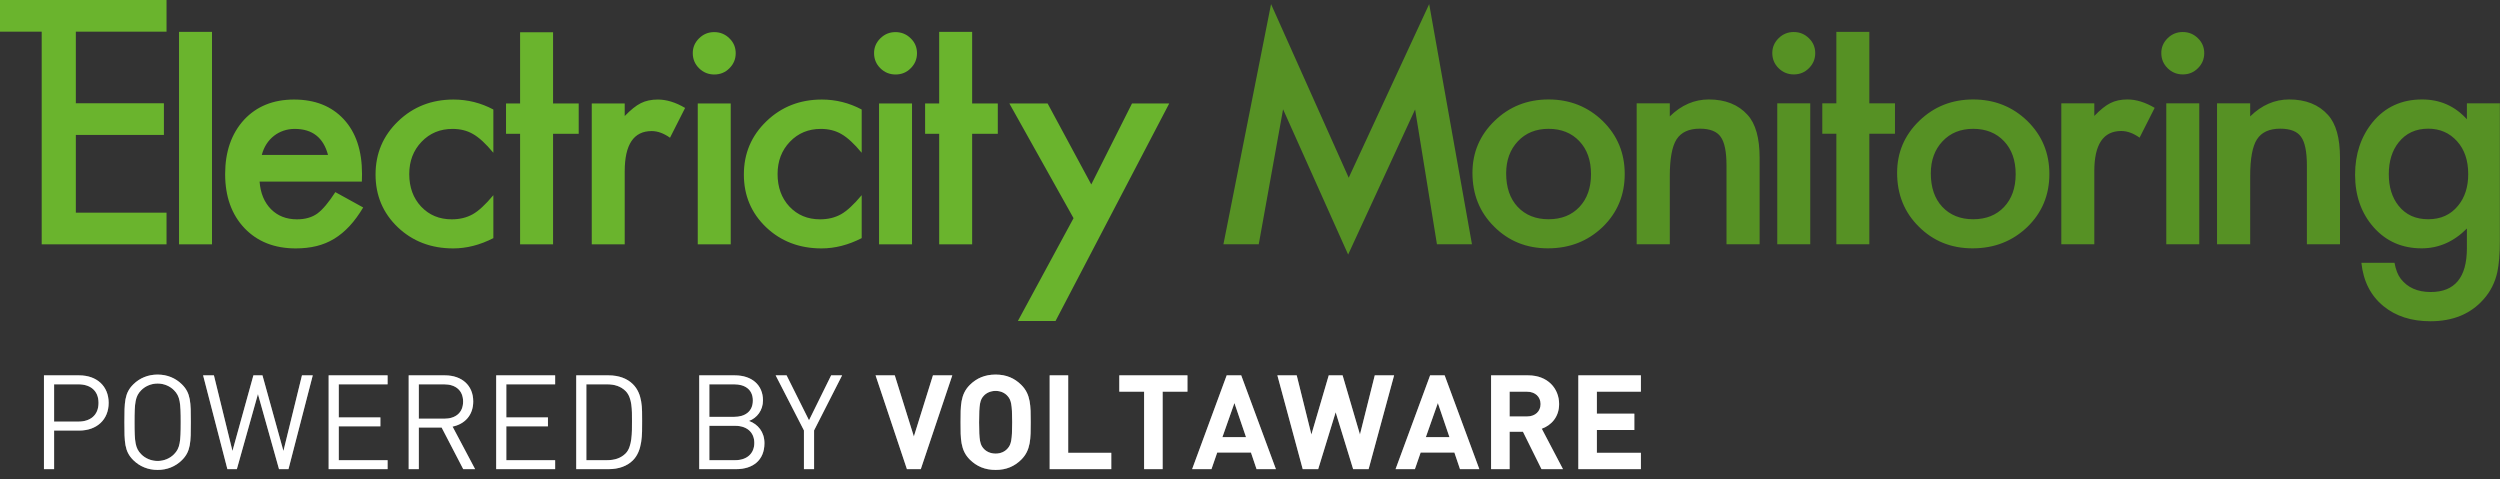
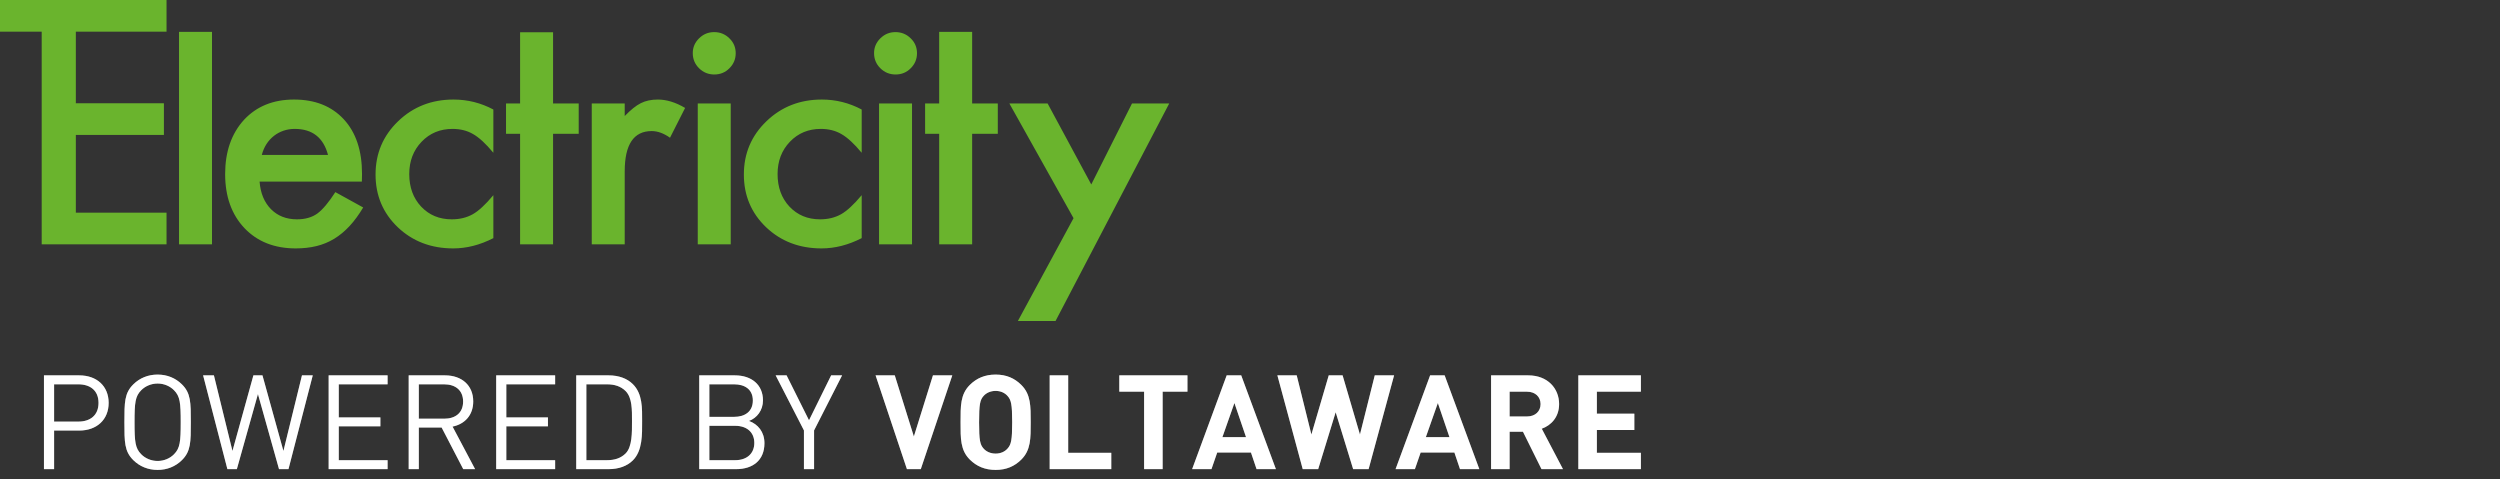
<svg xmlns="http://www.w3.org/2000/svg" xmlns:xlink="http://www.w3.org/1999/xlink" width="240px" height="46px" viewBox="0 0 240 46" version="1.1">
  <rect x="0" y="0" width="240" height="46" fill="#333333" stroke="none" />
  <title>Group 56</title>
  <desc>Created with Sketch.</desc>
  <defs>
    <path d="M10.431,38.678 C10.431,40.296 9.279,41.333 7.614,41.333 L5.194,41.333 L5.194,45.037 L4.22,45.037 L4.22,36.035 L7.614,36.035 C9.279,36.035 10.431,37.059 10.431,38.678 Z M9.458,38.678 C9.458,37.489 8.664,36.895 7.524,36.895 L5.194,36.895 L5.194,40.473 L7.524,40.473 C8.664,40.473 9.458,39.866 9.458,38.678 Z M18.32,40.536 C18.32,42.445 18.32,43.33 17.462,44.177 C16.847,44.784 16.041,45.113 15.131,45.113 C14.222,45.113 13.415,44.784 12.801,44.177 C11.942,43.33 11.942,42.445 11.942,40.536 C11.942,38.627 11.942,37.742 12.801,36.895 C13.415,36.288 14.222,35.959 15.131,35.959 C16.041,35.959 16.847,36.288 17.462,36.895 C18.32,37.742 18.32,38.627 18.32,40.536 Z M17.347,40.536 C17.347,38.652 17.283,38.045 16.706,37.464 C16.309,37.059 15.733,36.819 15.131,36.819 C14.529,36.819 13.953,37.059 13.556,37.464 C12.98,38.045 12.916,38.652 12.916,40.536 C12.916,42.42 12.98,43.027 13.556,43.608 C13.953,44.013 14.529,44.253 15.131,44.253 C15.733,44.253 16.309,44.013 16.706,43.608 C17.283,43.027 17.347,42.42 17.347,40.536 Z M30.025,36.035 L27.694,45.037 L26.785,45.037 L24.762,37.831 L22.738,45.037 L21.829,45.037 L19.498,36.035 L20.536,36.035 L22.316,43.292 L24.326,36.035 L25.197,36.035 L27.208,43.292 L28.988,36.035 L30.025,36.035 Z M37.209,45.037 L31.549,45.037 L31.549,36.035 L37.209,36.035 L37.209,36.895 L32.522,36.895 L32.522,40.068 L36.518,40.068 L36.518,40.928 L32.522,40.928 L32.522,44.177 L37.209,44.177 L37.209,45.037 Z M45.61,45.037 L44.471,45.037 L42.396,41.042 L40.206,41.042 L40.206,45.037 L39.233,45.037 L39.233,36.035 L42.729,36.035 C44.317,36.035 45.431,36.983 45.431,38.539 C45.431,39.853 44.624,40.713 43.446,40.953 L45.61,45.037 Z M44.458,38.551 C44.458,37.451 43.702,36.895 42.639,36.895 L40.206,36.895 L40.206,40.195 L42.639,40.195 C43.702,40.195 44.458,39.651 44.458,38.551 Z M53.294,45.037 L47.634,45.037 L47.634,36.035 L53.294,36.035 L53.294,36.895 L48.607,36.895 L48.607,40.068 L52.603,40.068 L52.603,40.928 L48.607,40.928 L48.607,44.177 L53.294,44.177 L53.294,45.037 Z M61.644,40.435 C61.644,41.687 61.695,43.267 60.747,44.203 C60.197,44.746 59.39,45.037 58.442,45.037 L55.318,45.037 L55.318,36.035 L58.442,36.035 C59.39,36.035 60.197,36.326 60.747,36.87 C61.695,37.805 61.644,39.183 61.644,40.435 Z M60.671,40.435 C60.671,39.335 60.696,38.197 60.069,37.552 C59.595,37.072 58.98,36.895 58.276,36.895 L56.291,36.895 L56.291,44.177 L58.276,44.177 C58.98,44.177 59.595,44 60.069,43.52 C60.696,42.875 60.671,41.535 60.671,40.435 Z M73.387,42.546 C73.387,44.177 72.286,45.037 70.672,45.037 L67.125,45.037 L67.125,36.035 L70.557,36.035 C72.145,36.035 73.246,36.933 73.246,38.437 C73.246,39.386 72.67,40.132 71.902,40.41 C72.773,40.726 73.387,41.472 73.387,42.546 Z M72.414,42.521 C72.414,41.51 71.71,40.878 70.583,40.878 L68.098,40.878 L68.098,44.177 L70.583,44.177 C71.71,44.177 72.414,43.533 72.414,42.521 Z M72.273,38.45 C72.273,37.375 71.492,36.895 70.48,36.895 L68.098,36.895 L68.098,40.018 L70.48,40.018 C71.492,40.018 72.273,39.525 72.273,38.45 Z M80.841,36.035 L78.151,41.32 L78.151,45.037 L77.178,45.037 L77.178,41.32 L74.463,36.035 L75.513,36.035 L77.665,40.346 L79.79,36.035 L80.841,36.035 Z M91.419,36.035 L88.396,45.037 L87.064,45.037 L84.055,36.035 L85.899,36.035 L87.73,41.902 L89.562,36.035 L91.419,36.035 Z M98.949,40.536 C98.949,42.091 98.962,43.216 98.039,44.127 C97.399,44.759 96.618,45.113 95.581,45.113 C94.543,45.113 93.749,44.759 93.109,44.127 C92.187,43.216 92.213,42.091 92.213,40.536 C92.213,38.981 92.187,37.856 93.109,36.946 C93.749,36.313 94.543,35.959 95.581,35.959 C96.618,35.959 97.399,36.313 98.039,36.946 C98.962,37.856 98.949,38.981 98.949,40.536 Z M97.169,40.536 C97.169,38.804 97.066,38.387 96.72,38.008 C96.464,37.717 96.067,37.527 95.581,37.527 C95.094,37.527 94.684,37.717 94.428,38.008 C94.082,38.387 93.993,38.804 93.993,40.536 C93.993,42.268 94.082,42.685 94.428,43.065 C94.684,43.356 95.094,43.545 95.581,43.545 C96.067,43.545 96.464,43.356 96.72,43.065 C97.066,42.685 97.169,42.268 97.169,40.536 Z M106.684,45.037 L100.767,45.037 L100.767,36.035 L102.547,36.035 L102.547,43.469 L106.684,43.469 L106.684,45.037 Z M113.996,37.603 L111.614,37.603 L111.614,45.037 L109.834,45.037 L109.834,37.603 L107.452,37.603 L107.452,36.035 L113.996,36.035 L113.996,37.603 Z M122.487,45.037 L120.63,45.037 L120.092,43.444 L116.852,43.444 L116.301,45.037 L114.444,45.037 L117.761,36.035 L119.157,36.035 L122.487,45.037 Z M119.618,41.965 L118.504,38.69 L117.351,41.965 L119.618,41.965 Z M133.833,36.035 L131.387,45.037 L129.902,45.037 L128.224,39.575 L126.546,45.037 L125.061,45.037 L122.628,36.035 L124.485,36.035 L125.893,41.712 L127.558,36.035 L128.89,36.035 L130.555,41.712 L131.976,36.035 L133.833,36.035 Z M142.016,45.037 L140.16,45.037 L139.622,43.444 L136.382,43.444 L135.831,45.037 L133.974,45.037 L137.291,36.035 L138.687,36.035 L142.016,45.037 Z M139.148,41.965 L138.034,38.69 L136.881,41.965 L139.148,41.965 Z M150.046,45.037 L147.984,45.037 L146.204,41.446 L144.923,41.446 L144.923,45.037 L143.143,45.037 L143.143,36.035 L146.716,36.035 C148.573,36.035 149.675,37.287 149.675,38.791 C149.675,40.056 148.893,40.84 148.01,41.156 L150.046,45.037 Z M147.895,38.791 C147.895,38.096 147.382,37.603 146.601,37.603 L144.923,37.603 L144.923,39.98 L146.601,39.98 C147.382,39.98 147.895,39.487 147.895,38.791 Z M157.525,45.037 L151.519,45.037 L151.519,36.035 L157.525,36.035 L157.525,37.603 L153.299,37.603 L153.299,39.714 L156.897,39.714 L156.897,41.282 L153.299,41.282 L153.299,43.469 L157.525,43.469 L157.525,45.037 Z" id="path-1" />
  </defs>
  <g id="Page-1" stroke="none" stroke-width="1" fill="none" fill-rule="evenodd">
    <g id="Group-56">
      <g id="Logo_ElectricityMonitoring-Copy-7">
        <path d="M15.988,3.042 L7.28,3.042 L7.28,9.912 L15.735,9.912 L15.735,12.954 L7.28,12.954 L7.28,20.417 L15.988,20.417 L15.988,23.458 L4.002,23.458 L4.002,3.042 L0,3.042 L0,0 L15.988,0 L15.988,3.042 Z M20.352,3.062 L20.352,23.458 L17.187,23.458 L17.187,3.062 L20.352,3.062 Z M34.739,17.431 L24.92,17.431 C25.004,18.542 25.37,19.426 26.017,20.083 C26.664,20.731 27.494,21.056 28.507,21.056 C29.295,21.056 29.947,20.87 30.463,20.5 C30.969,20.13 31.546,19.444 32.193,18.444 L34.866,19.917 C34.453,20.611 34.017,21.206 33.558,21.701 C33.098,22.197 32.606,22.604 32.081,22.924 C31.555,23.243 30.988,23.477 30.378,23.625 C29.769,23.773 29.107,23.847 28.395,23.847 C26.35,23.847 24.709,23.199 23.471,21.903 C22.233,20.597 21.614,18.866 21.614,16.708 C21.614,14.569 22.214,12.838 23.414,11.514 C24.624,10.208 26.228,9.556 28.226,9.556 C30.242,9.556 31.837,10.19 33.009,11.458 C34.172,12.718 34.754,14.463 34.754,16.694 L34.739,17.431 Z M31.49,14.875 C31.049,13.208 29.984,12.375 28.296,12.375 C27.912,12.375 27.551,12.433 27.213,12.549 C26.875,12.664 26.568,12.831 26.291,13.049 C26.015,13.266 25.778,13.528 25.581,13.833 C25.384,14.139 25.234,14.486 25.131,14.875 L31.49,14.875 Z M47.363,10.514 L47.363,14.667 C46.641,13.796 45.994,13.199 45.422,12.875 C44.859,12.542 44.198,12.375 43.438,12.375 C42.247,12.375 41.258,12.787 40.47,13.611 C39.682,14.435 39.288,15.468 39.288,16.708 C39.288,17.977 39.668,19.019 40.428,19.833 C41.197,20.648 42.177,21.056 43.368,21.056 C44.128,21.056 44.798,20.894 45.38,20.569 C45.943,20.255 46.604,19.644 47.363,18.736 L47.363,22.861 C46.079,23.519 44.794,23.847 43.509,23.847 C41.389,23.847 39.617,23.171 38.191,21.819 C36.765,20.458 36.053,18.769 36.053,16.75 C36.053,14.731 36.775,13.028 38.219,11.639 C39.663,10.25 41.436,9.556 43.537,9.556 C44.887,9.556 46.163,9.875 47.363,10.514 Z M53.094,12.847 L53.094,23.458 L49.929,23.458 L49.929,12.847 L48.578,12.847 L48.578,9.931 L49.929,9.931 L49.929,3.096 L53.094,3.096 L53.094,9.931 L55.556,9.931 L55.556,12.847 L53.094,12.847 Z M56.808,9.931 L59.973,9.931 L59.973,11.139 C60.555,10.537 61.071,10.125 61.521,9.903 C61.981,9.671 62.524,9.556 63.153,9.556 C63.988,9.556 64.86,9.824 65.77,10.361 L64.321,13.222 C63.72,12.796 63.134,12.583 62.562,12.583 C60.836,12.583 59.973,13.87 59.973,16.444 L59.973,23.458 L56.808,23.458 L56.808,9.931 Z M70.15,9.931 L70.15,23.458 L66.984,23.458 L66.984,9.931 L70.15,9.931 Z M66.506,5.096 C66.506,4.549 66.707,4.077 67.111,3.679 C67.514,3.281 67.997,3.082 68.56,3.082 C69.132,3.082 69.62,3.281 70.023,3.679 C70.426,4.068 70.628,4.545 70.628,5.11 C70.628,5.674 70.426,6.156 70.023,6.554 C69.629,6.952 69.146,7.151 68.574,7.151 C68.002,7.151 67.514,6.952 67.111,6.554 C66.707,6.156 66.506,5.67 66.506,5.096 Z M82.722,10.514 L82.722,14.667 C82,13.796 81.353,13.199 80.781,12.875 C80.218,12.542 79.557,12.375 78.797,12.375 C77.606,12.375 76.616,12.787 75.828,13.611 C75.041,14.435 74.647,15.468 74.647,16.708 C74.647,17.977 75.027,19.019 75.786,19.833 C76.555,20.648 77.535,21.056 78.727,21.056 C79.486,21.056 80.157,20.894 80.738,20.569 C81.301,20.255 81.962,19.644 82.722,18.736 L82.722,22.861 C81.437,23.519 80.152,23.847 78.867,23.847 C76.748,23.847 74.975,23.171 73.549,21.819 C72.124,20.458 71.411,18.769 71.411,16.75 C71.411,14.731 72.133,13.028 73.578,11.639 C75.022,10.25 76.794,9.556 78.895,9.556 C80.246,9.556 81.521,9.875 82.722,10.514 Z M87.554,9.931 L87.554,23.458 L84.388,23.458 L84.388,9.931 L87.554,9.931 Z M83.91,5.096 C83.91,4.549 84.112,4.077 84.515,3.679 C84.918,3.281 85.401,3.082 85.964,3.082 C86.536,3.082 87.024,3.281 87.427,3.679 C87.83,4.068 88.032,4.545 88.032,5.11 C88.032,5.674 87.83,6.156 87.427,6.554 C87.033,6.952 86.55,7.151 85.978,7.151 C85.406,7.151 84.918,6.952 84.515,6.554 C84.112,6.156 83.91,5.67 83.91,5.096 Z M93.326,12.847 L93.326,23.458 L90.161,23.458 L90.161,12.847 L88.81,12.847 L88.81,9.931 L90.161,9.931 L90.161,3.062 L93.326,3.062 L93.326,9.931 L95.788,9.931 L95.788,12.847 L93.326,12.847 Z M103.06,20.944 L96.898,9.931 L100.57,9.931 L104.762,17.708 L108.673,9.931 L112.247,9.931 L101.33,30.819 L97.714,30.819 L103.06,20.944 Z" id="Electricity" fill="#6AB42D" />
-         <path d="M117.449,23.451 L122.021,0.395 L129.477,17.062 L137.201,0.395 L141.309,23.451 L137.947,23.451 L135.85,10.506 L129.421,24.437 L123.175,10.492 L120.839,23.451 L117.449,23.451 Z M141.356,16.59 C141.356,14.636 142.064,12.974 143.48,11.603 C144.896,10.233 146.622,9.548 148.657,9.548 C150.702,9.548 152.437,10.238 153.863,11.617 C155.269,12.997 155.973,14.691 155.973,16.701 C155.973,18.728 155.265,20.427 153.848,21.798 C152.423,23.159 150.674,23.84 148.601,23.84 C146.547,23.84 144.826,23.145 143.438,21.756 C142.05,20.386 141.356,18.664 141.356,16.59 Z M144.591,16.645 C144.591,17.997 144.957,19.066 145.689,19.853 C146.439,20.65 147.429,21.048 148.657,21.048 C149.895,21.048 150.885,20.654 151.626,19.867 C152.367,19.08 152.737,18.029 152.737,16.715 C152.737,15.4 152.367,14.349 151.626,13.562 C150.875,12.765 149.886,12.367 148.657,12.367 C147.447,12.367 146.467,12.765 145.717,13.562 C144.967,14.358 144.591,15.386 144.591,16.645 Z M157.12,9.923 L160.3,9.923 L160.3,11.173 C161.406,10.09 162.654,9.548 164.042,9.548 C165.636,9.548 166.879,10.043 167.77,11.034 C168.539,11.877 168.924,13.252 168.924,15.159 L168.924,23.451 L165.744,23.451 L165.744,15.895 C165.744,14.562 165.556,13.64 165.181,13.131 C164.816,12.613 164.15,12.353 163.184,12.353 C162.133,12.353 161.388,12.696 160.947,13.381 C160.515,14.057 160.3,15.238 160.3,16.923 L160.3,23.451 L157.12,23.451 L157.12,9.923 Z M173.783,9.923 L173.783,23.451 L170.618,23.451 L170.618,9.923 L173.783,9.923 Z M170.14,5.088 C170.14,4.542 170.341,4.069 170.745,3.671 C171.148,3.273 171.631,3.074 172.194,3.074 C172.766,3.074 173.253,3.273 173.657,3.671 C174.06,4.06 174.262,4.537 174.262,5.102 C174.262,5.667 174.06,6.148 173.657,6.546 C173.263,6.944 172.78,7.144 172.208,7.144 C171.636,7.144 171.148,6.944 170.745,6.546 C170.341,6.148 170.14,5.662 170.14,5.088 Z M179.456,12.84 L179.456,23.451 L176.291,23.451 L176.291,12.84 L174.94,12.84 L174.94,9.923 L176.291,9.923 L176.291,3.062 L179.456,3.062 L179.456,9.923 L181.918,9.923 L181.918,12.84 L179.456,12.84 Z M182.123,16.59 C182.123,14.636 182.831,12.974 184.247,11.603 C185.663,10.233 187.389,9.548 189.424,9.548 C191.469,9.548 193.204,10.238 194.63,11.617 C196.036,12.997 196.74,14.691 196.74,16.701 C196.74,18.728 196.032,20.427 194.615,21.798 C193.19,23.159 191.441,23.84 189.368,23.84 C187.314,23.84 185.593,23.145 184.205,21.756 C182.817,20.386 182.123,18.664 182.123,16.59 Z M185.358,16.645 C185.358,17.997 185.724,19.066 186.456,19.853 C187.206,20.65 188.196,21.048 189.424,21.048 C190.662,21.048 191.652,20.654 192.393,19.867 C193.134,19.08 193.504,18.029 193.504,16.715 C193.504,15.4 193.134,14.349 192.393,13.562 C191.642,12.765 190.653,12.367 189.424,12.367 C188.214,12.367 187.234,12.765 186.484,13.562 C185.734,14.358 185.358,15.386 185.358,16.645 Z M197.887,9.923 L201.053,9.923 L201.053,11.131 C201.634,10.529 202.15,10.117 202.6,9.895 C203.06,9.664 203.604,9.548 204.232,9.548 C205.067,9.548 205.939,9.816 206.849,10.353 L205.4,13.215 C204.799,12.789 204.213,12.576 203.641,12.576 C201.915,12.576 201.053,13.863 201.053,16.437 L201.053,23.451 L197.887,23.451 L197.887,9.923 Z M211.129,9.923 L211.129,23.451 L207.963,23.451 L207.963,9.923 L211.129,9.923 Z M207.485,5.088 C207.485,4.542 207.687,4.069 208.09,3.671 C208.493,3.273 208.976,3.074 209.539,3.074 C210.111,3.074 210.599,3.273 211.002,3.671 C211.405,4.06 211.607,4.537 211.607,5.102 C211.607,5.667 211.405,6.148 211.002,6.546 C210.608,6.944 210.125,7.144 209.553,7.144 C208.981,7.144 208.493,6.944 208.09,6.546 C207.687,6.148 207.485,5.662 207.485,5.088 Z M212.837,9.923 L216.017,9.923 L216.017,11.173 C217.123,10.09 218.371,9.548 219.759,9.548 C221.353,9.548 222.596,10.043 223.487,11.034 C224.256,11.877 224.64,13.252 224.64,15.159 L224.64,23.451 L221.461,23.451 L221.461,15.895 C221.461,14.562 221.273,13.64 220.898,13.131 C220.533,12.613 219.867,12.353 218.901,12.353 C217.85,12.353 217.105,12.696 216.664,13.381 C216.232,14.057 216.017,15.238 216.017,16.923 L216.017,23.451 L212.837,23.451 L212.837,9.923 Z M239.987,23.131 C239.987,23.77 239.966,24.333 239.924,24.819 C239.882,25.305 239.823,25.733 239.748,26.103 C239.523,27.122 239.082,27.997 238.426,28.728 C237.188,30.136 235.486,30.84 233.319,30.84 C231.49,30.84 229.985,30.353 228.803,29.381 C227.584,28.381 226.88,26.997 226.693,25.228 L229.872,25.228 C229.994,25.895 230.196,26.409 230.477,26.77 C231.134,27.613 232.09,28.034 233.347,28.034 C235.664,28.034 236.822,26.631 236.822,23.826 L236.822,21.937 C235.565,23.205 234.116,23.84 232.475,23.84 C230.609,23.84 229.08,23.173 227.889,21.84 C226.688,20.488 226.088,18.798 226.088,16.77 C226.088,14.798 226.646,13.122 227.762,11.742 C228.963,10.279 230.548,9.548 232.517,9.548 C234.243,9.548 235.678,10.182 236.822,11.451 L236.822,9.923 L239.987,9.923 L239.987,23.131 Z M236.949,16.715 C236.949,15.4 236.592,14.349 235.88,13.562 C235.157,12.756 234.234,12.353 233.108,12.353 C231.908,12.353 230.96,12.793 230.266,13.673 C229.638,14.46 229.324,15.478 229.324,16.728 C229.324,17.96 229.638,18.969 230.266,19.756 C230.951,20.617 231.898,21.048 233.108,21.048 C234.318,21.048 235.275,20.613 235.978,19.742 C236.625,18.955 236.949,17.946 236.949,16.715 Z" id="Monitoring" fill="#569124" />
      </g>
      <g id="POWEREDBYVOLTAWARE" fill-rule="nonzero">
        <use fill="#757575" xlink:href="#path-1" />
        <use fill="#FFFFFF" xlink:href="#path-1" />
      </g>
    </g>
  </g>
</svg>